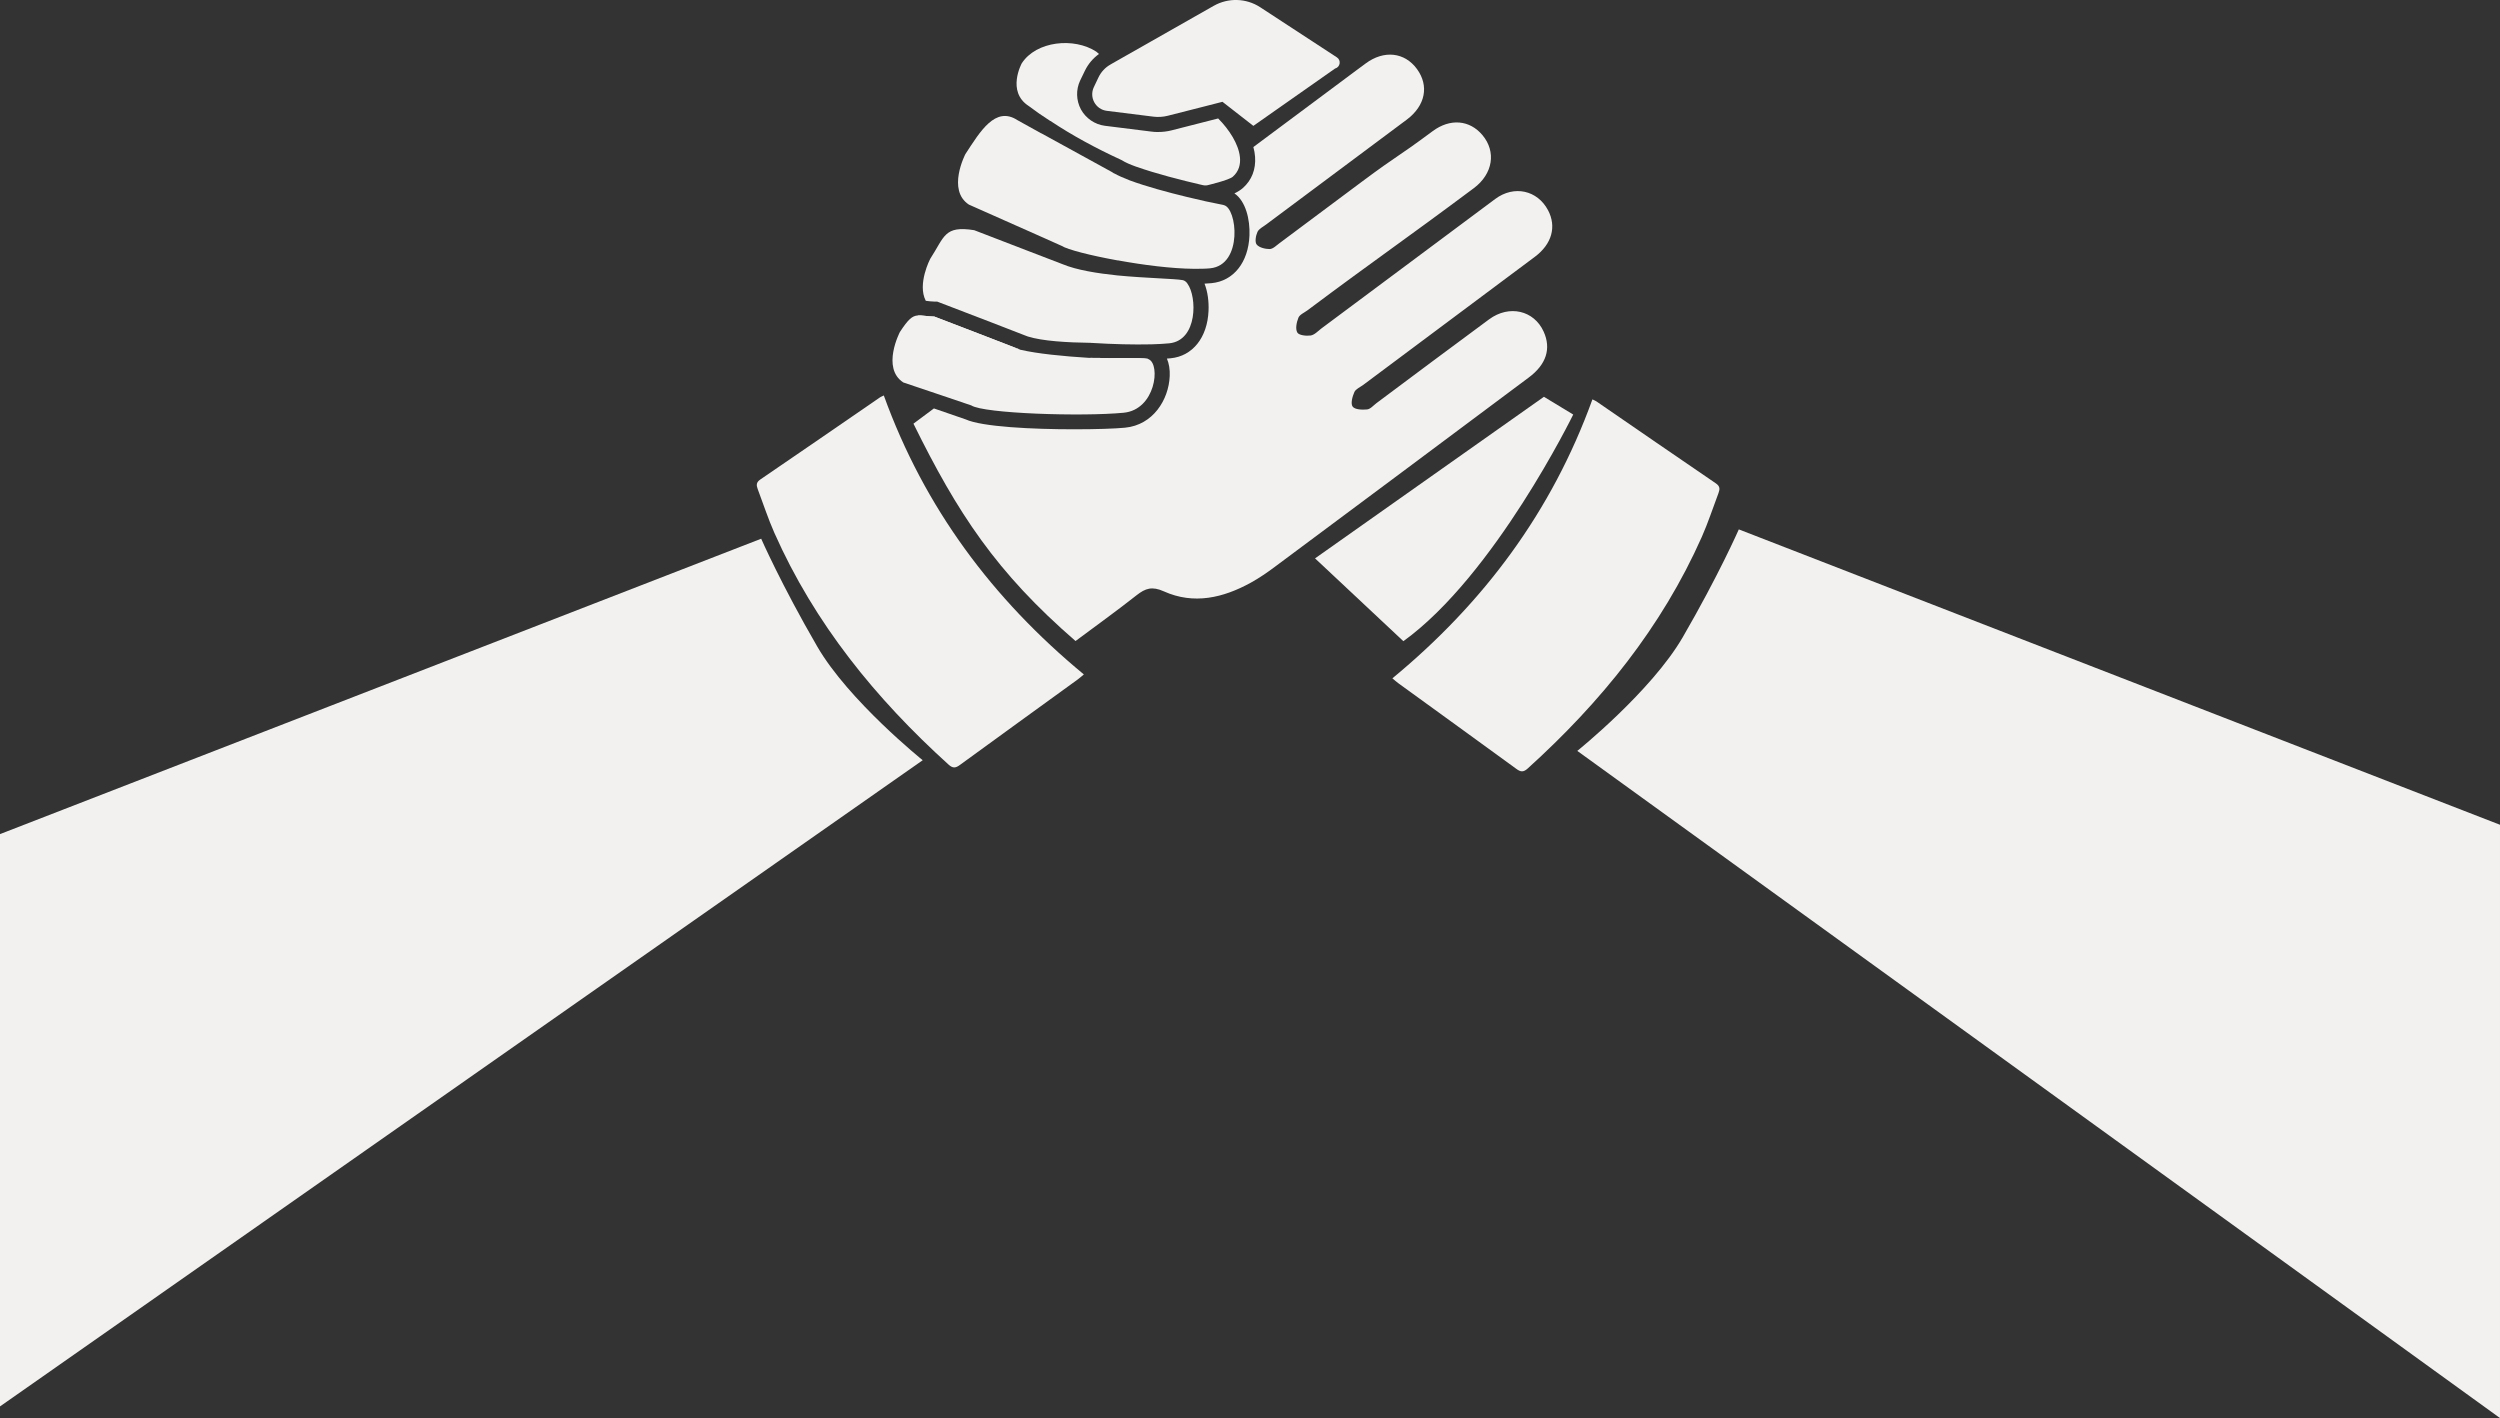
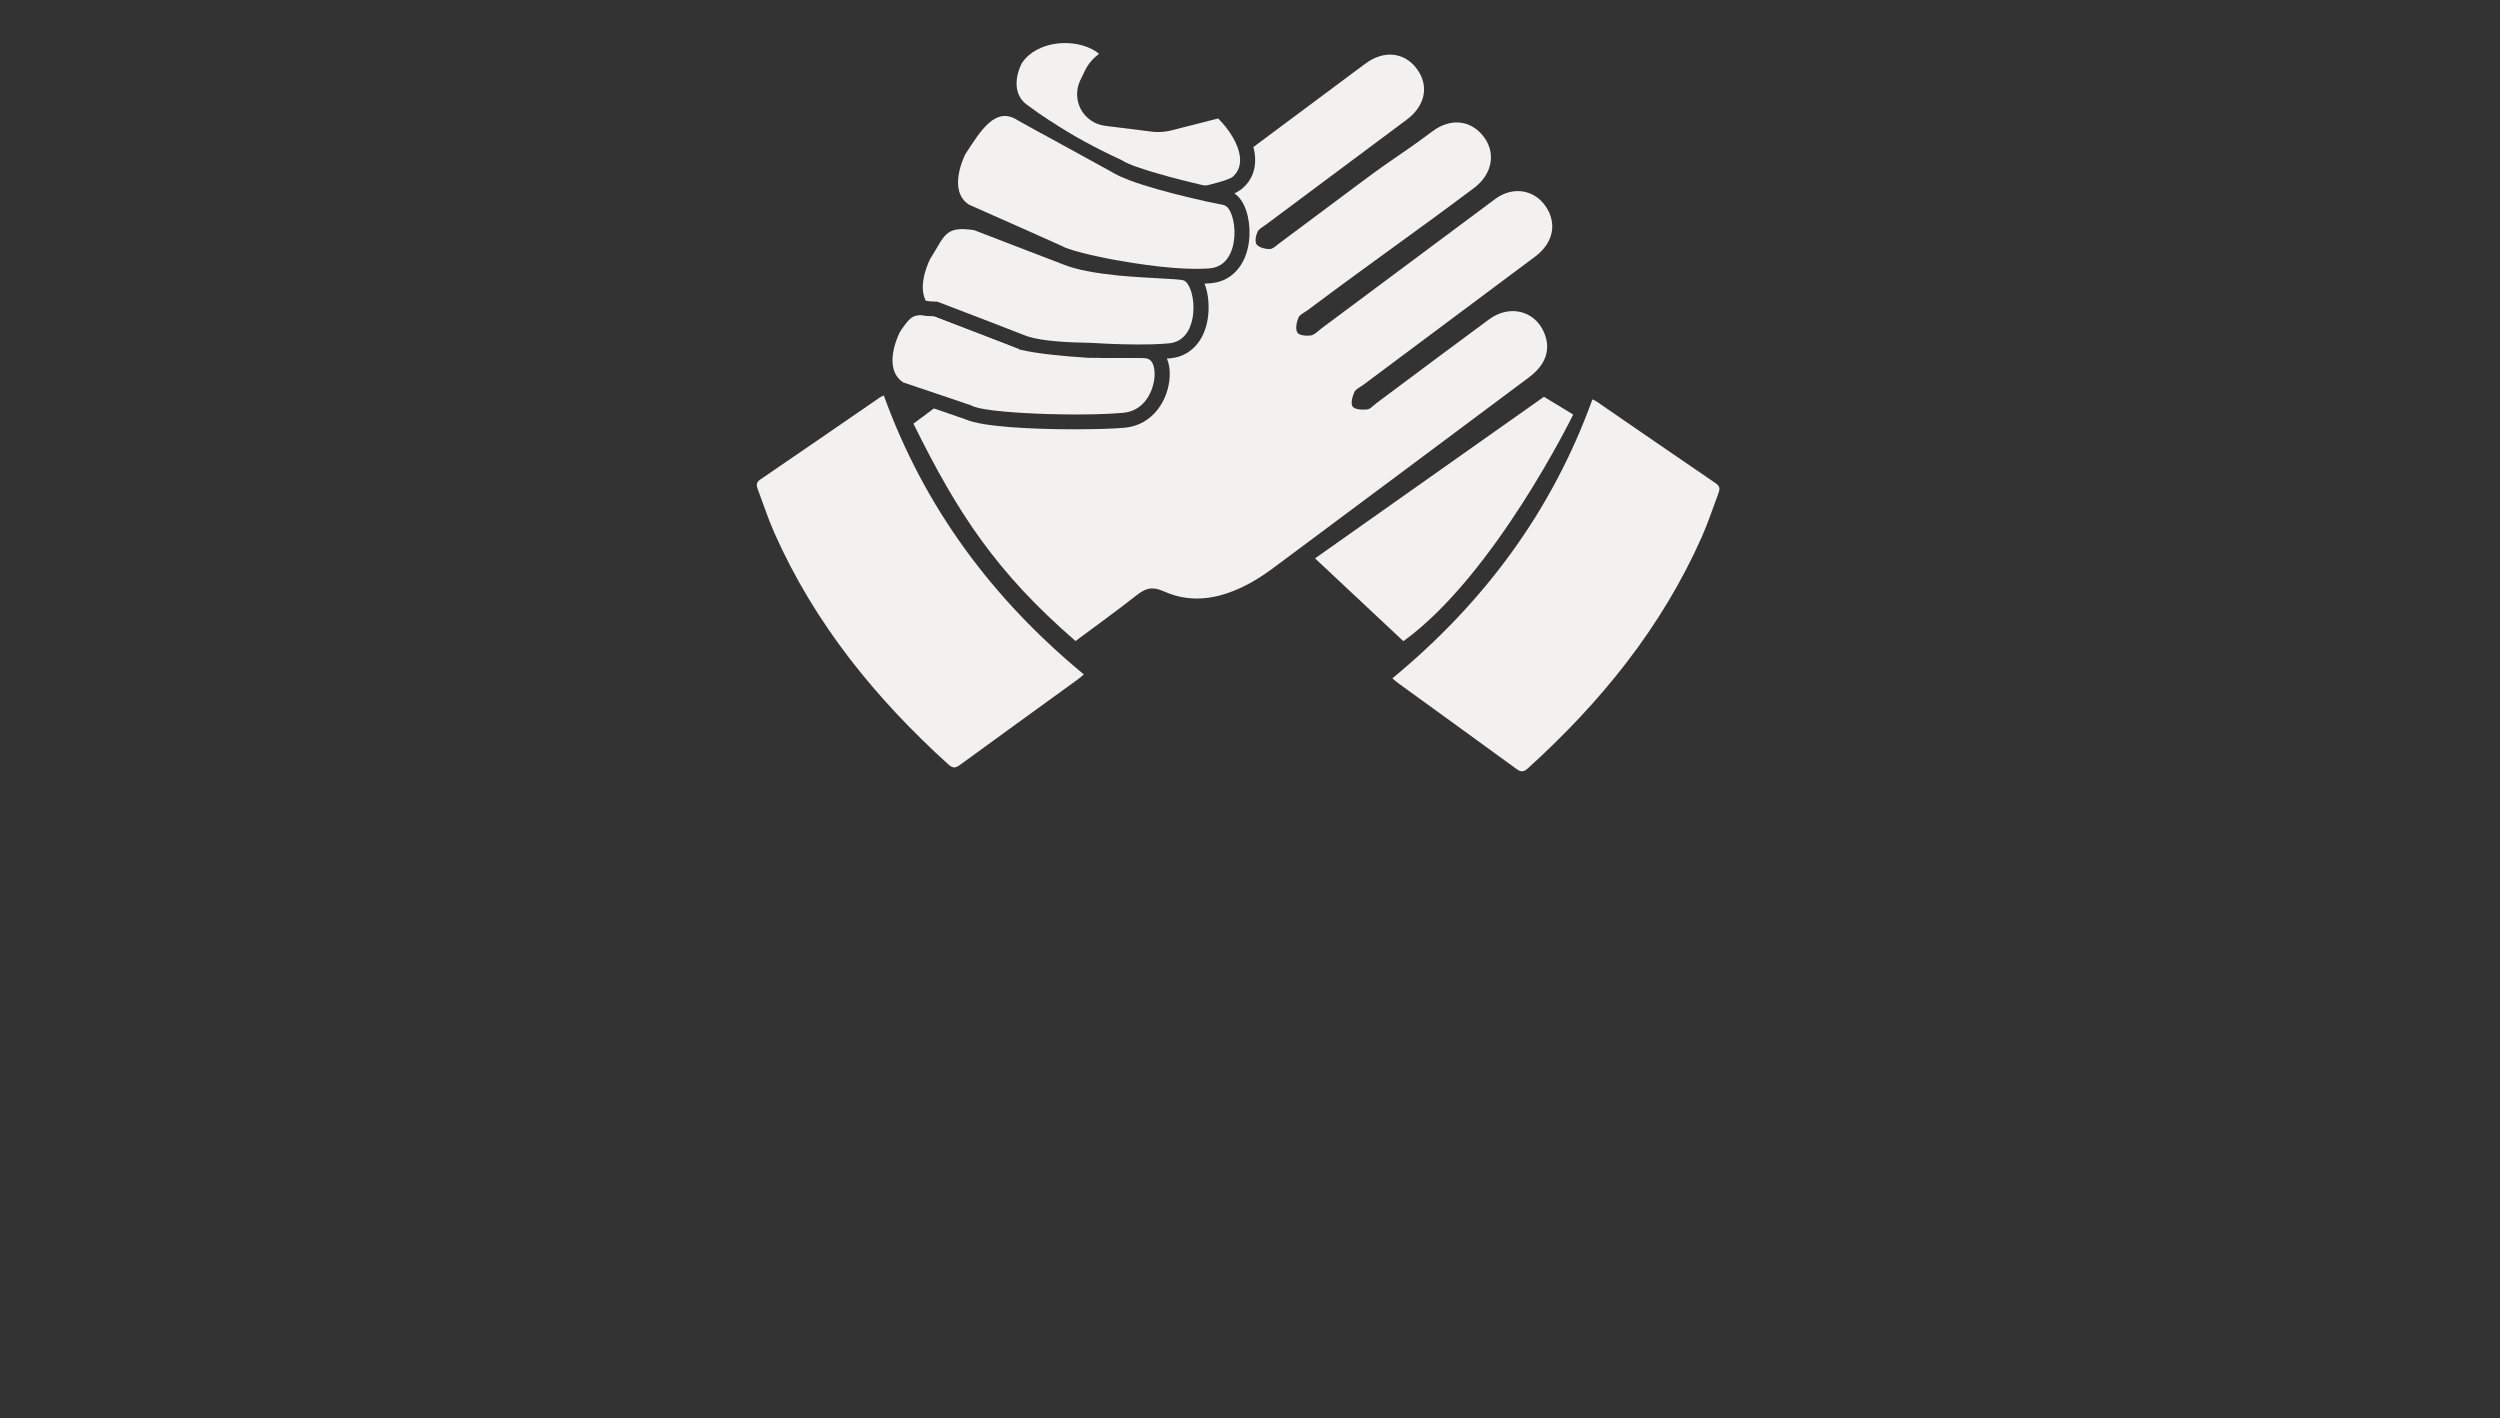
<svg xmlns="http://www.w3.org/2000/svg" id="Layer_2" data-name="Layer 2" viewBox="0 0 249.25 141.38">
  <rect x="0" y="0" width="249.25" height="141.38" fill="#333333" stroke="none" />
  <defs>
    <style>
      .cls-1 {
        fill: none;
      }

      .cls-2 {
        fill: #f2f1f0;
      }
    </style>
  </defs>
  <g id="Layer_2-2" data-name="Layer 2">
    <g>
      <g>
        <g>
          <path class="cls-2" d="M148.46,31.84c-3.75,2.76-7.48,5.56-11.21,8.34-.31,.23-.62,.61-.95,.64-.49,.05-1.22,.02-1.44-.28-.22-.29-.03-1,.17-1.45,.14-.31,.58-.49,.89-.72,5.7-4.26,11.41-8.51,17.11-12.77,1.7-1.27,2.17-3.01,1.31-4.64-1.06-2-3.39-2.52-5.27-1.12-5.78,4.3-11.55,8.61-17.33,12.91-.34,.26-.68,.64-1.07,.7-.44,.06-1.18-.02-1.33-.3-.21-.37-.07-1.02,.11-1.47,.13-.32,.58-.5,.89-.73,6.94-5.19,9.65-7,16.6-12.19,1.91-1.43,2.25-3.63,.86-5.29-1.28-1.52-3.22-1.69-4.97-.39-3.77,2.8-3.3,2.24-7.07,5.05-2.73,2.04-5.46,4.08-8.19,6.11-.31,.23-.65,.58-.98,.59-.44,0-1.05-.14-1.3-.45-.2-.25-.09-.89,.08-1.26,.15-.32,.57-.51,.88-.75,4.66-3.48,9.33-6.96,14-10.44,1.86-1.39,2.25-3.37,1.02-5.05s-3.29-1.91-5.12-.55c-.31,.23-.61,.46-.92,.68-.72,.54-1.44,1.08-2.16,1.61-2.71,2.01-5.41,4.03-8.11,6.04,.09,.33,.15,.65,.17,.97,.09,1.25-.33,2.33-1.22,3.12-.21,.18-.49,.37-.84,.53,1.12,.76,1.57,2.59,1.5,4.21-.11,2.67-1.59,4.53-3.78,4.74-.22,.02-.45,.03-.7,.05,.32,.81,.44,1.79,.4,2.7-.11,2.67-1.59,4.53-3.78,4.74-.12,.01-.24,.02-.37,.03,.21,.49,.31,1.09,.28,1.75-.1,2.35-1.66,4.87-4.45,5.14-1.02,.1-2.92,.16-5.08,.16-4.12,0-9.18-.24-10.82-.99l-3.16-1.09c-.67,.5-1.35,1.01-2.04,1.52,4.4,8.92,8.24,14.81,16.16,21.67,2.04-1.52,4.1-3,6.08-4.56,.89-.7,1.55-.92,2.73-.39,2.98,1.34,5.91,.65,8.67-.87,.83-.46,1.62-1,2.38-1.57,8.44-6.28,16.88-12.57,25.31-18.87,1.77-1.31,2.27-2.89,1.5-4.59-.96-2.12-3.44-2.7-5.44-1.22h0Z" />
          <path class="cls-2" d="M88.12,39.44c4.04,11.17,10.83,20.28,19.94,27.8-.25,.21-.44,.38-.65,.53-3.9,2.83-7.81,5.65-11.7,8.49-.43,.32-.71,.36-1.14-.03-7.27-6.58-13.35-14.06-17.36-23.09-.63-1.42-1.11-2.91-1.66-4.36-.15-.4-.17-.69,.26-.98,3.98-2.71,7.95-5.45,11.92-8.18,.1-.07,.21-.1,.38-.19h.01Z" />
        </g>
-         <path class="cls-2" d="M92,75.8s-7.39-5.94-10.52-11.34c-3.59-6.19-5.59-10.75-5.59-10.75L0,83.16v57.06L92,75.79h0Z" />
      </g>
      <path class="cls-2" d="M123.62,15.66c-.13-1.29-1.07-2.75-2.17-3.85l-4.66,1.19c-.43,.11-.88,.16-1.32,.16-.23,0-.45,0-.68-.04l-4.64-.58c-1-.13-1.89-.74-2.38-1.63-.48-.89-.51-1.97-.08-2.88l.47-.97c.32-.67,.81-1.25,1.41-1.68-.11-.09-.2-.17-.27-.23-2.22-1.45-5.99-1.06-7.43,1.16,0,0-1.54,2.81,.68,4.25,.69,.52,1.41,1.02,2.16,1.5h.02c2.13,1.42,4.49,2.7,7.05,3.88,.01,0,.02,.02,.04,.02,.01,0,.02,.02,.04,.02,.34,.22,.83,.43,1.42,.64,.02,0,.03,0,.05,.02,.01,.01,.02,.01,.02,0,1.81,.65,4.45,1.33,6.53,1.81,.16,.04,.27,.05,.45,.03,0,0,2.19-.51,2.58-.86,.6-.53,.79-1.22,.71-1.97h0Z" />
-       <path class="cls-1" d="M124.57,23.49c-.11,2.67-1.59,4.53-3.78,4.74-.22,.02-.45,.03-.7,.05-.24-.63-.6-1.15-1.07-1.49,.6,0,1.15,0,1.63-.05,3.3-.32,2.7-6.06,1.35-6.3-.32-.06-.96-.19-1.8-.37,1.11-.11,2.13-.41,2.87-.79,1.12,.76,1.57,2.59,1.5,4.21Z" />
      <path class="cls-2" d="M114.4,35.77c-.71-.13-3.13-.04-5.78-.09,1.71,.1,3.43,.15,4.92,.15,.34,0,.67,0,.99-.01-.04-.03-.08-.04-.13-.05Zm-16.1-2.23l-5.15-1.98c-.78-.02-1.26-.14-1.65-.11,.21,.23,.46,.45,.76,.64l.19,.13,5.75,1.62,2.36,.67c.3,.13,.7,.25,1.19,.36,0,0-3.45-1.33-3.45-1.33Z" />
      <path class="cls-2" d="M122,20.44c-.32-.06-.96-.19-1.8-.37-.55-.13-1.2-.27-1.89-.44-1.86-.45-4.04-1.04-5.66-1.64-.01,0-.03-.02-.05-.02-.59-.23-1.11-.46-1.51-.68,0,0-.01,0-.02,0-.07-.05-.14-.09-.2-.13l-7.05-3.87h-.02l-2.36-1.31c-2.22-1.45-3.74,1.17-5.19,3.38,0,0-1.87,3.59,.35,5.04l6.62,2.94,2.62,1.17c.57,.37,2.86,.96,5.57,1.45h.05c2.5,.46,5.35,.82,7.56,.84,.6,0,1.15,0,1.63-.05,3.3-.32,2.7-6.06,1.35-6.3Z" />
-       <path class="cls-1" d="M120.49,30.98c-.11,2.67-1.59,4.53-3.78,4.74-.12,.01-.24,.02-.37,.03-.3-.74-.83-1.25-1.54-1.42,.66-.02,1.26-.05,1.77-.1,2.88-.28,2.79-4.68,1.82-5.96,.32,.01,.64,.02,.94,.02,.27,0,.52-.01,.76-.01,.32,.81,.44,1.79,.4,2.7Z" />
      <path class="cls-2" d="M118.39,28.27c-.14-.19-.3-.31-.47-.34-.79-.15-3.63-.19-6.52-.47-2.02-.21-4.07-.54-5.46-1.12l-3.62-1.39-5.19-2c-3-.48-2.95,.64-4.39,2.86,0,0-1.31,2.51-.44,4.18h.01s.05,.01,.07,.01c.22,.03,.48,.06,.81,.07h.25l5.37,2.06,3.48,1.35h0l.19,.07c1.47,.46,3.94,.6,6.24,.63,.04,.01,.07,.01,.11,.01h.06c2.06,.13,4.17,.18,5.88,.14,.01-.01,.01,0,.02,0,.66-.02,1.26-.05,1.77-.1,2.88-.28,2.79-4.68,1.82-5.96h.01Z" />
      <path class="cls-2" d="M114.53,35.82s-.08-.04-.13-.05c-.71-.13-3.13-.04-5.78-.09h-.03c-2.61-.16-5.17-.42-6.81-.8h-.03l-3.45-1.34-5.15-1.98c-.78-.02-1.26-.14-1.65-.11-.55,.04-.95,.38-1.78,1.65,0,0-1.87,3.59,.34,5.03l4.48,1.51,2.3,.78c1.24,.81,10.98,1.13,15.19,.73,3.18-.31,3.69-4.8,2.5-5.33h0Z" />
      <path class="cls-1" d="M116.62,37.5c-.1,2.35-1.66,4.87-4.45,5.14-1.02,.1-2.92,.16-5.08,.16-4.12,0-9.18-.24-10.82-.99l-3.16-1.09c.48-.35,.96-.71,1.43-1.08l2.3,.78c1.24,.81,10.98,1.13,15.19,.73,3.18-.31,3.69-4.8,2.5-5.33,.68-.01,1.3-.04,1.81-.07,.21,.49,.31,1.09,.28,1.75Z" />
-       <path class="cls-2" d="M133.11,6.83l-8.15,5.72-3.08-2.4-1.95,.5-3.5,.89c-.47,.12-.96,.15-1.44,.09l-4.64-.58c-1.13-.14-1.78-1.35-1.29-2.37l.46-.97c.26-.54,.67-.98,1.18-1.27l.17-.1,1.46-.83L121.01,.58c1.45-.82,3.23-.77,4.63,.14l7.65,5c.44,.29,.34,.96-.17,1.11h0Z" />
      <path class="cls-2" d="M158.76,39.83c-4.04,11.17-10.83,20.28-19.94,27.8,.25,.21,.44,.38,.65,.53,3.9,2.83,7.81,5.65,11.7,8.49,.43,.32,.71,.36,1.14-.03,7.27-6.58,13.35-14.06,17.36-23.09,.63-1.42,1.11-2.91,1.66-4.36,.15-.4,.17-.69-.26-.98-3.98-2.71-7.95-5.45-11.92-8.18-.1-.07-.21-.1-.38-.19h0Z" />
-       <path class="cls-2" d="M157.25,74.87s7.39-5.94,10.52-11.34c3.59-6.19,5.59-10.75,5.59-10.75l75.89,29.45v59.15l-92-66.52h0Z" />
      <path class="cls-2" d="M139.91,63.92l-8.8-8.25,22.82-16.11,2.92,1.77s-7.84,16.04-16.94,22.6h0Z" />
    </g>
  </g>
</svg>